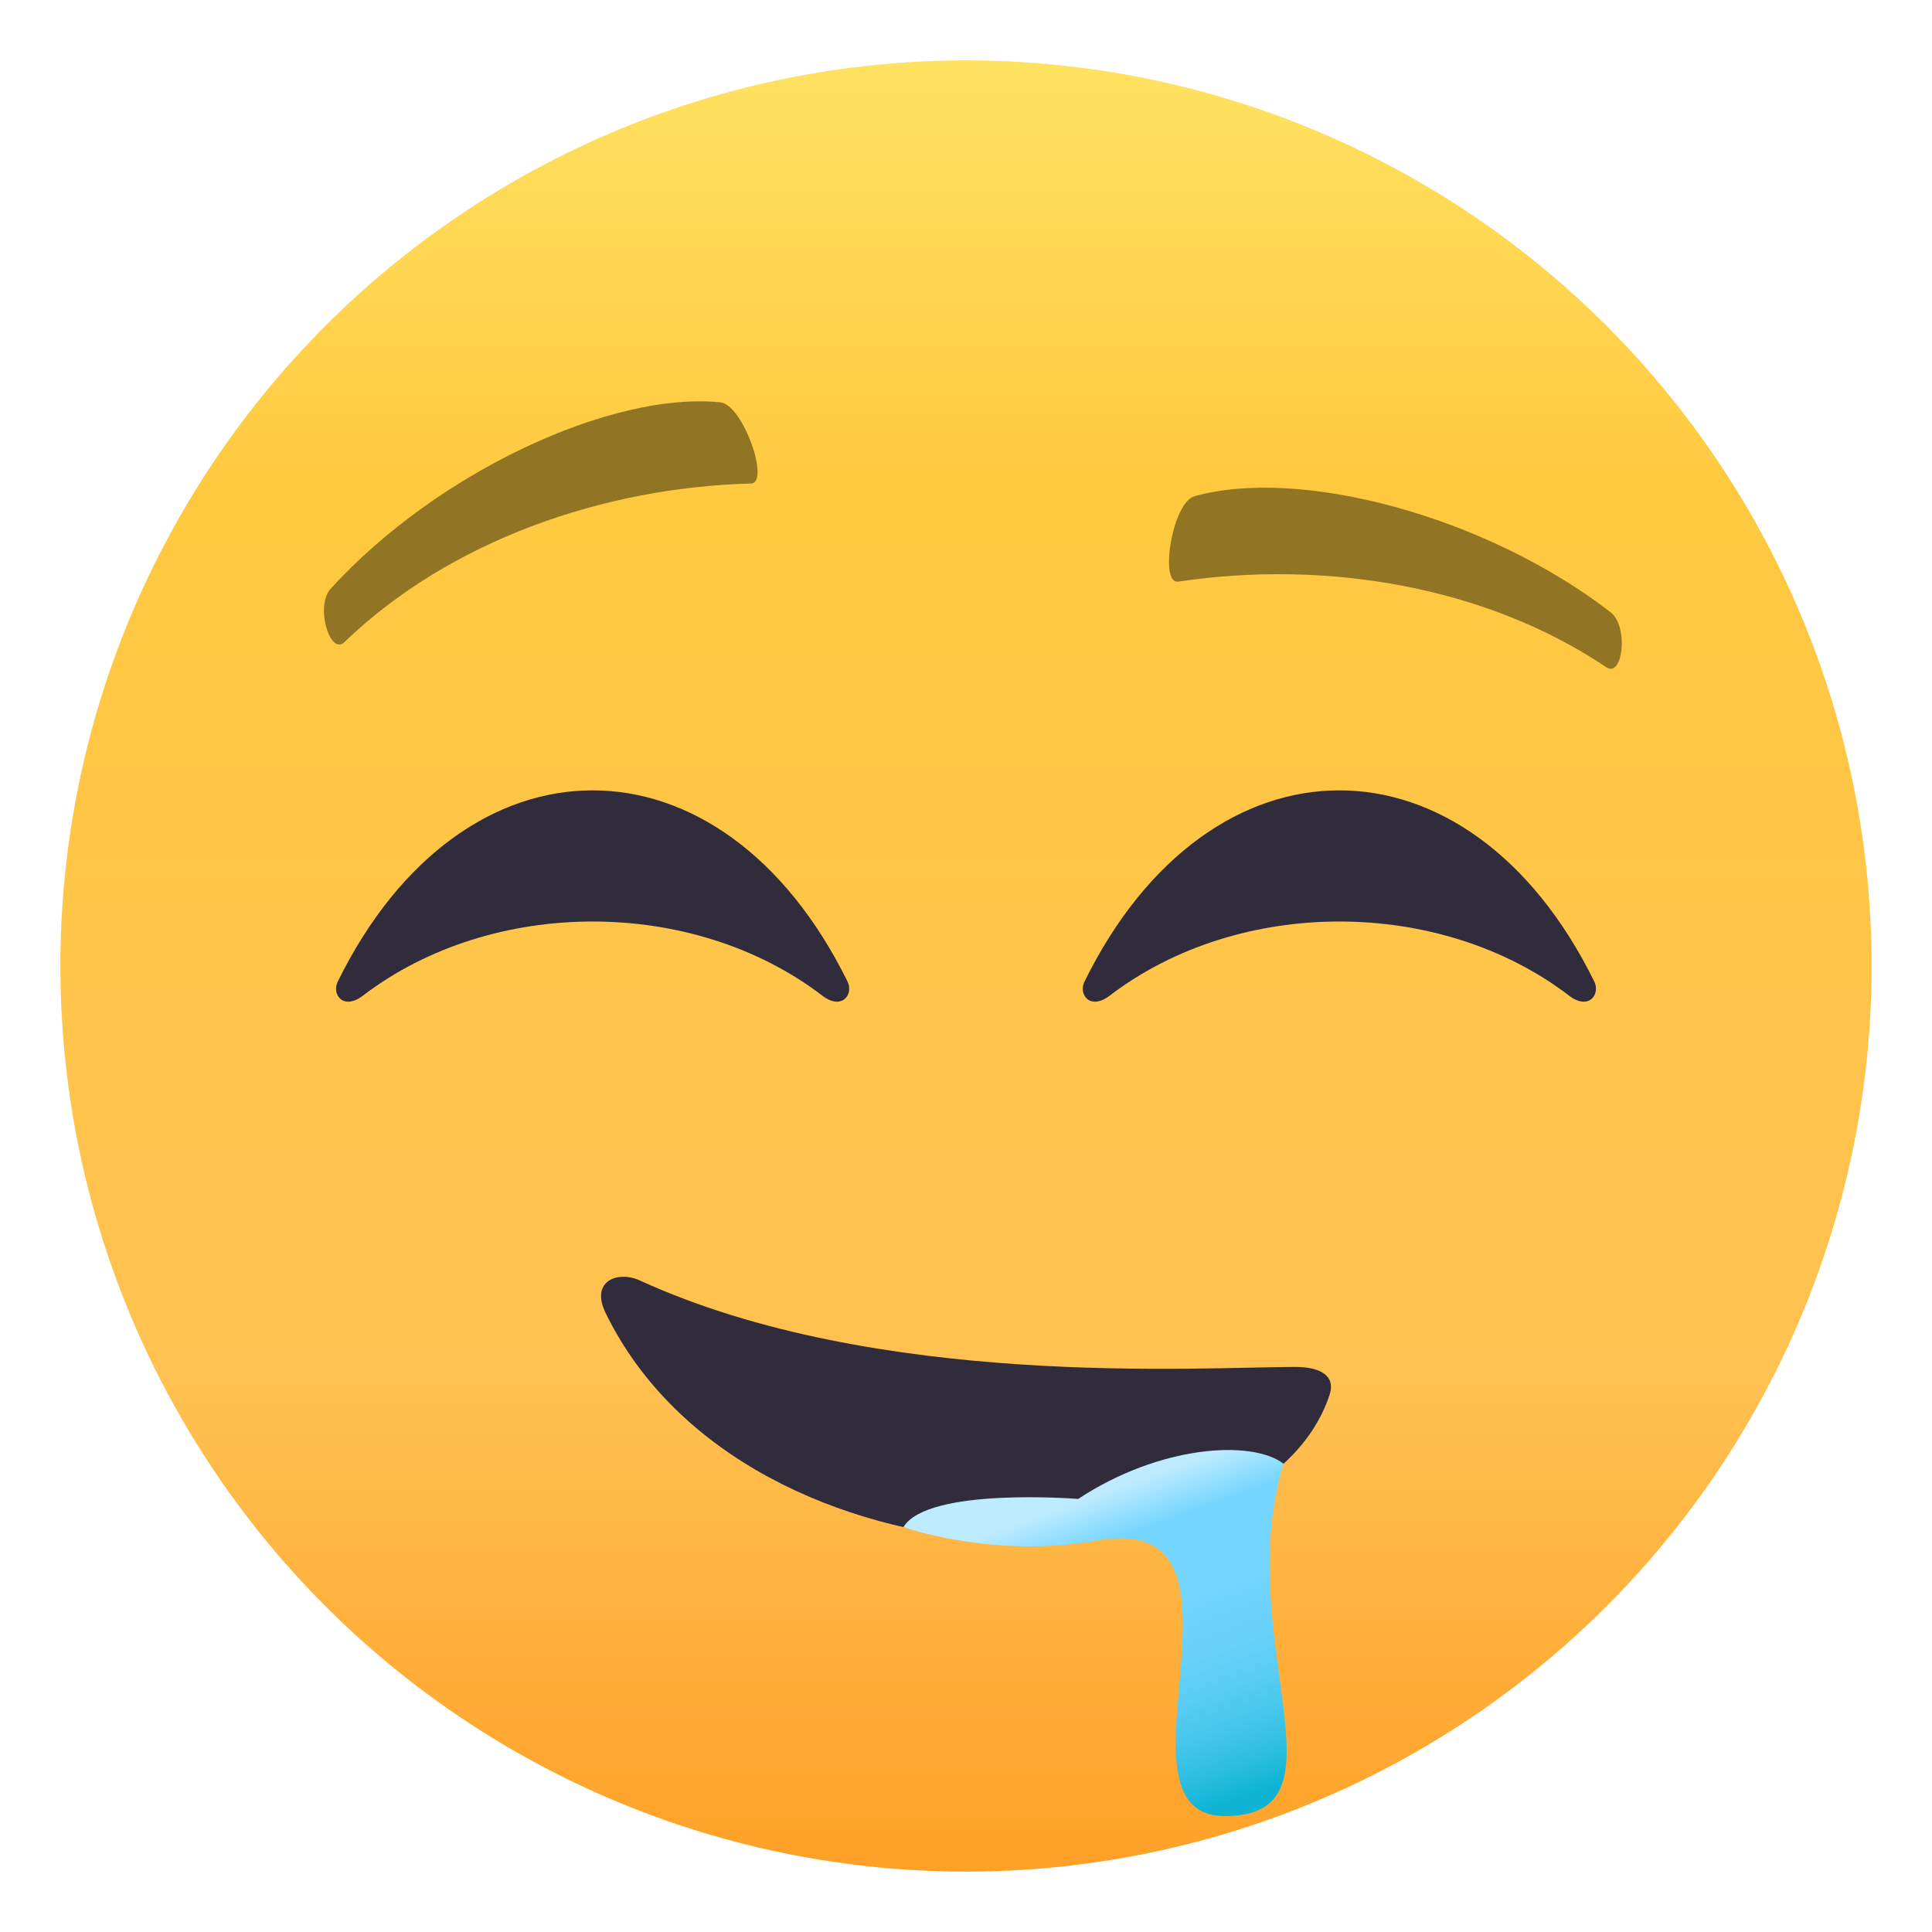
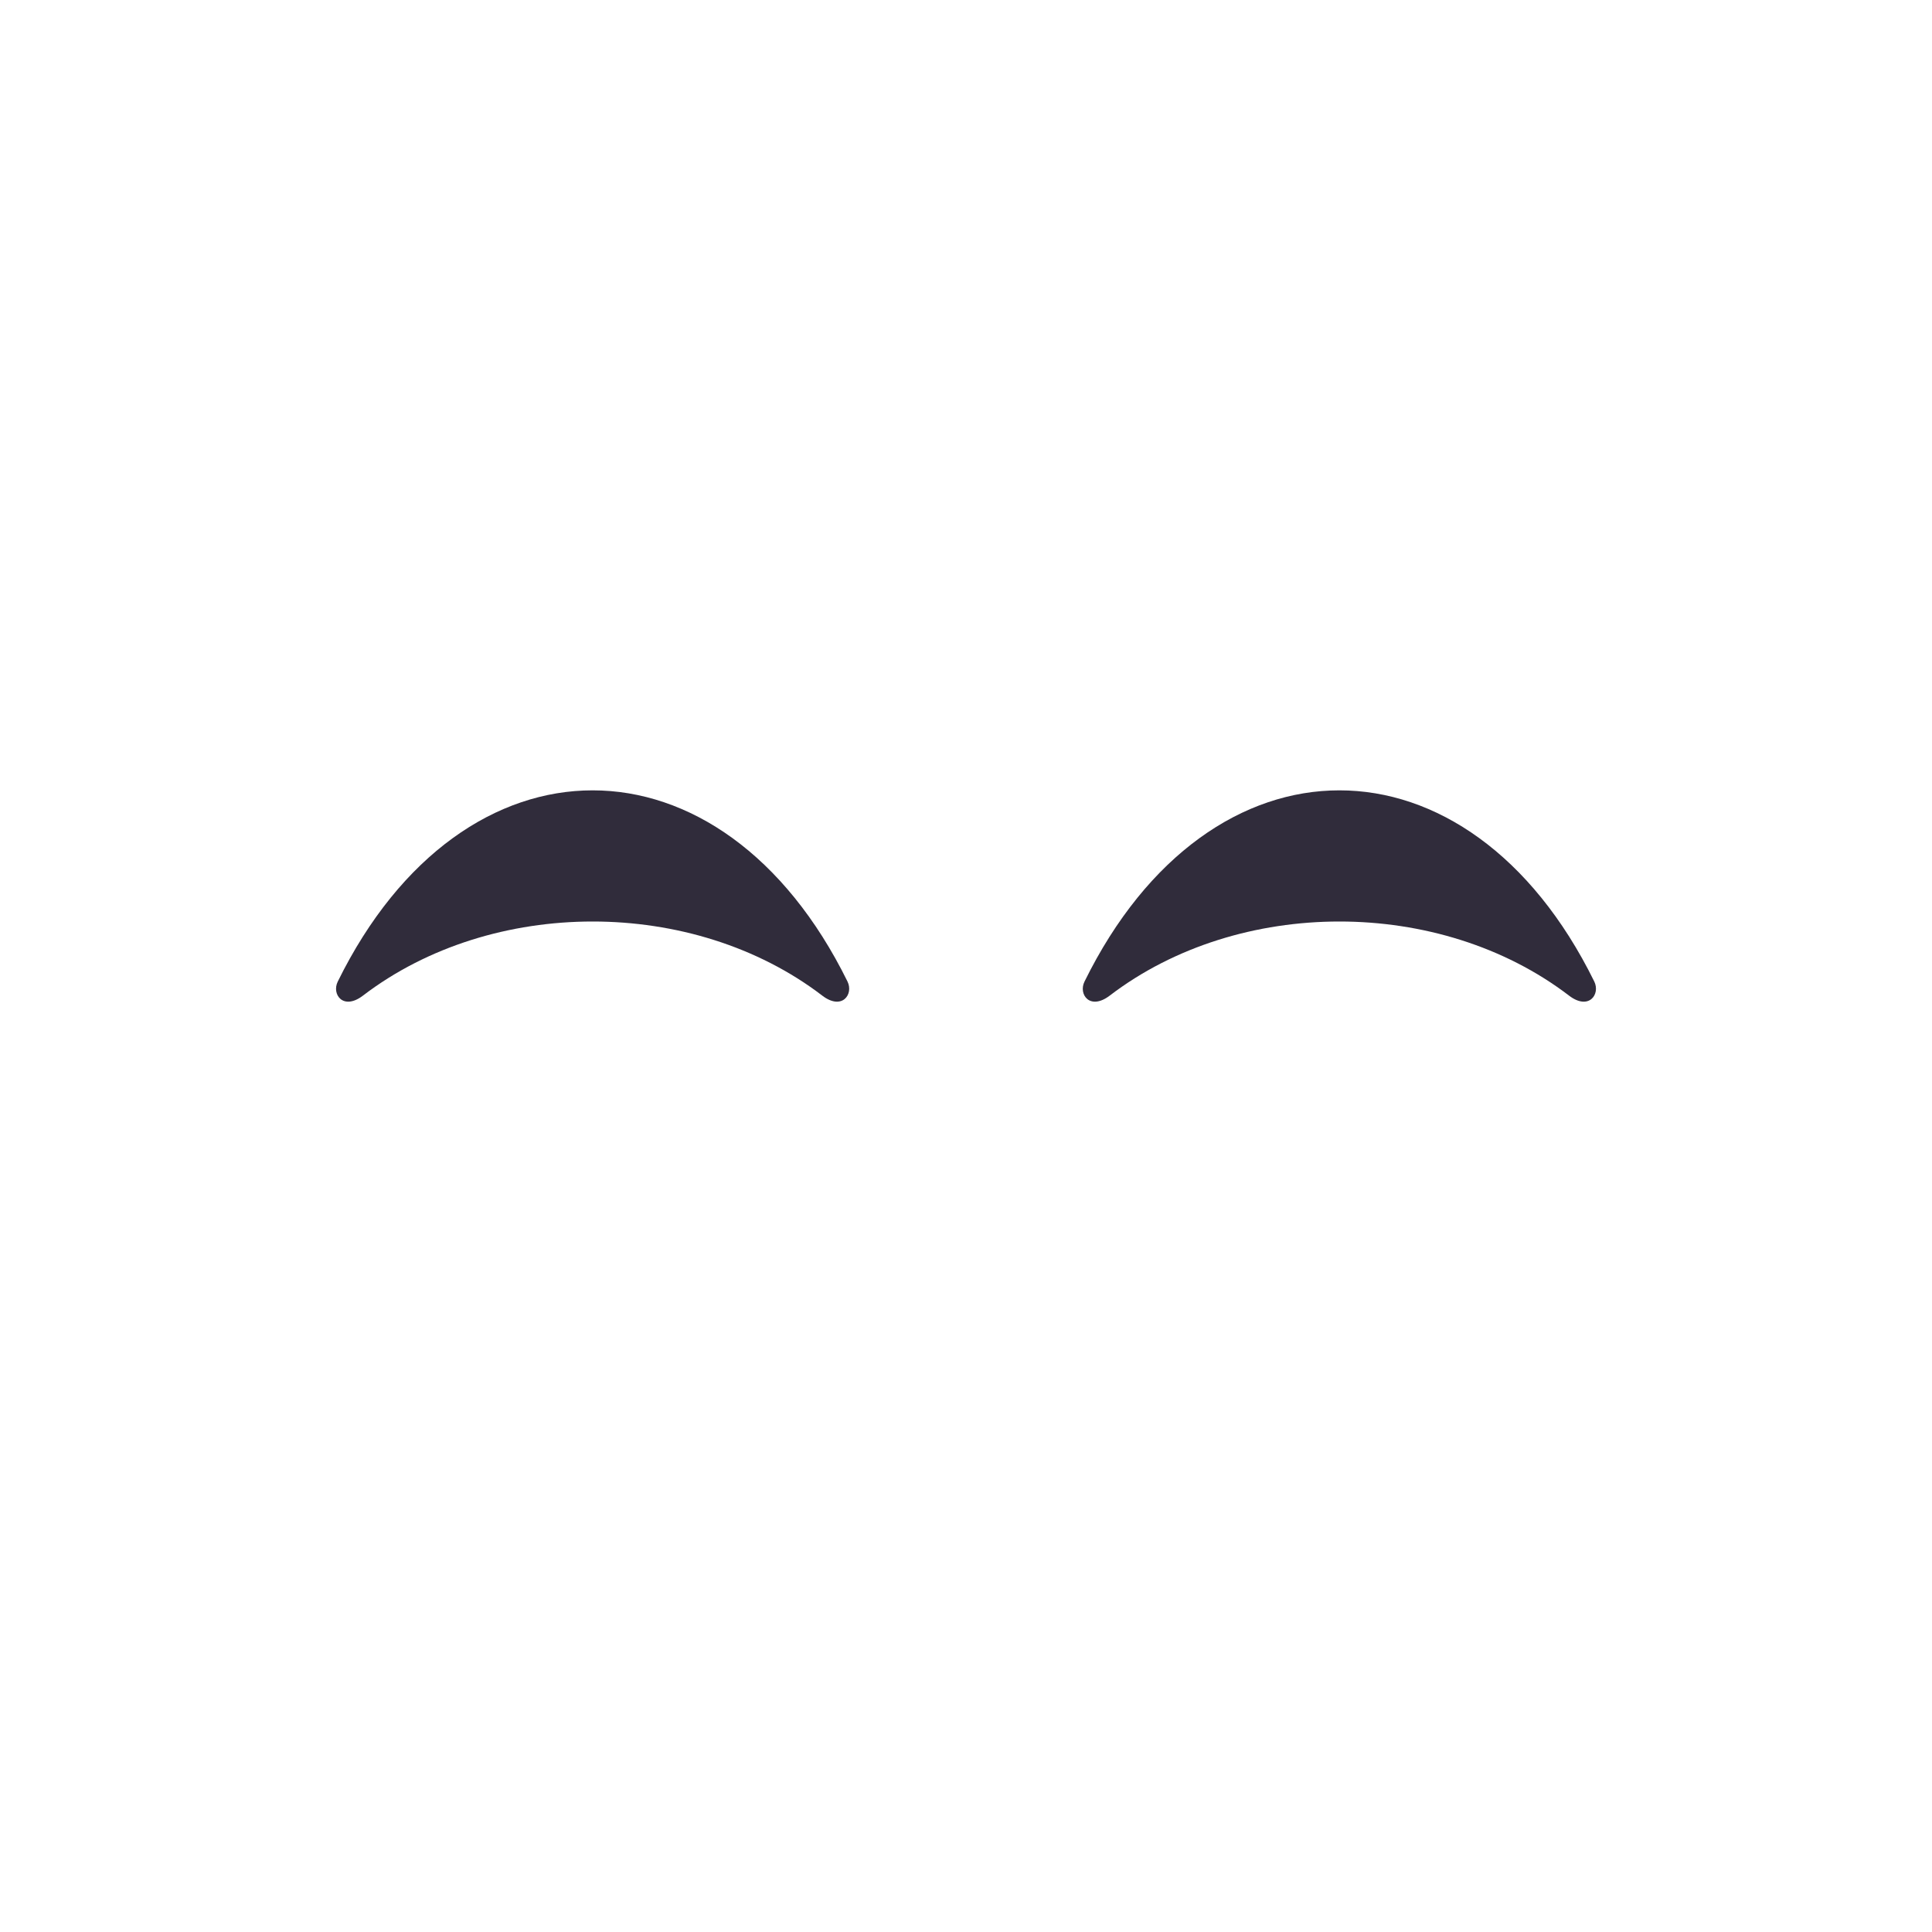
<svg xmlns="http://www.w3.org/2000/svg" width="64" height="64" viewBox="0 0 64 64">
  <linearGradient id="1f924-a" gradientUnits="userSpaceOnUse" x1="32.001" y1="62" x2="32.001" y2="2.001">
    <stop offset="0" stop-color="#ffa027" />
    <stop offset=".272" stop-color="#ffc151" />
    <stop offset=".763" stop-color="#ffc93f" />
    <stop offset="1" stop-color="#ffe261" />
  </linearGradient>
-   <circle fill="url(#1f924-a)" cx="32" cy="32" r="30" />
-   <path fill="#302C3B" d="M21.193 42.416c7.875 3.605 18.568 2.865 21.717 2.865.844 0 1.338.305 1.135.92-2.271 6.887-19.297 6.887-23.982-2.703-.522-1.072.408-1.412 1.13-1.082z" />
  <linearGradient id="1f924-b" gradientUnits="userSpaceOnUse" x1="36.116" y1="49.243" x2="39.991" y2="59.931">
    <stop offset=".03" stop-color="#bdebff" />
    <stop offset=".17" stop-color="#75d6ff" />
    <stop offset=".396" stop-color="#72d5fe" />
    <stop offset=".55" stop-color="#69d2fa" />
    <stop offset=".684" stop-color="#5acdf4" />
    <stop offset=".806" stop-color="#44c6ea" />
    <stop offset=".918" stop-color="#29bddf" />
    <stop offset="1" stop-color="#0fb4d4" />
  </linearGradient>
-   <path fill="url(#1f924-b)" d="M29.927 50.588c.801-1.336 5.79-.934 5.79-.934 2.699-1.781 5.75-1.969 6.801-1.168-1.752 5.777 2.367 11.674-1.945 11.674-4.125 0 1.656-10.189-4.25-9.125-3.392.611-6.396-.447-6.396-.447z" />
-   <path fill="#917524" d="M53.344 20.273c-4.158-3.201-10.314-4.814-13.779-3.832-.732.208-1.168 2.92-.535 2.826 4.854-.725 10.158.131 14.184 2.838.538.364.755-1.351.13-1.832zM10.959 19.496c3.537-3.877 9.319-6.534 12.904-6.168.755.076 1.655 2.674 1.016 2.689-4.905.131-9.981 1.893-13.474 5.257-.469.455-.98-1.197-.446-1.778z" />
  <path fill="#302C3B" d="M36.762 32.98c4.281-3.271 10.932-3.272 15.213 0 .654.502 1.045-.041.838-.465-4.16-8.445-12.729-8.445-16.887 0-.211.424.179.967.836.465zM12.025 32.98c4.281-3.271 10.932-3.272 15.212 0 .654.502 1.045-.041.838-.465-4.16-8.445-12.728-8.445-16.886 0-.21.424.18.967.836.465z" />
</svg>